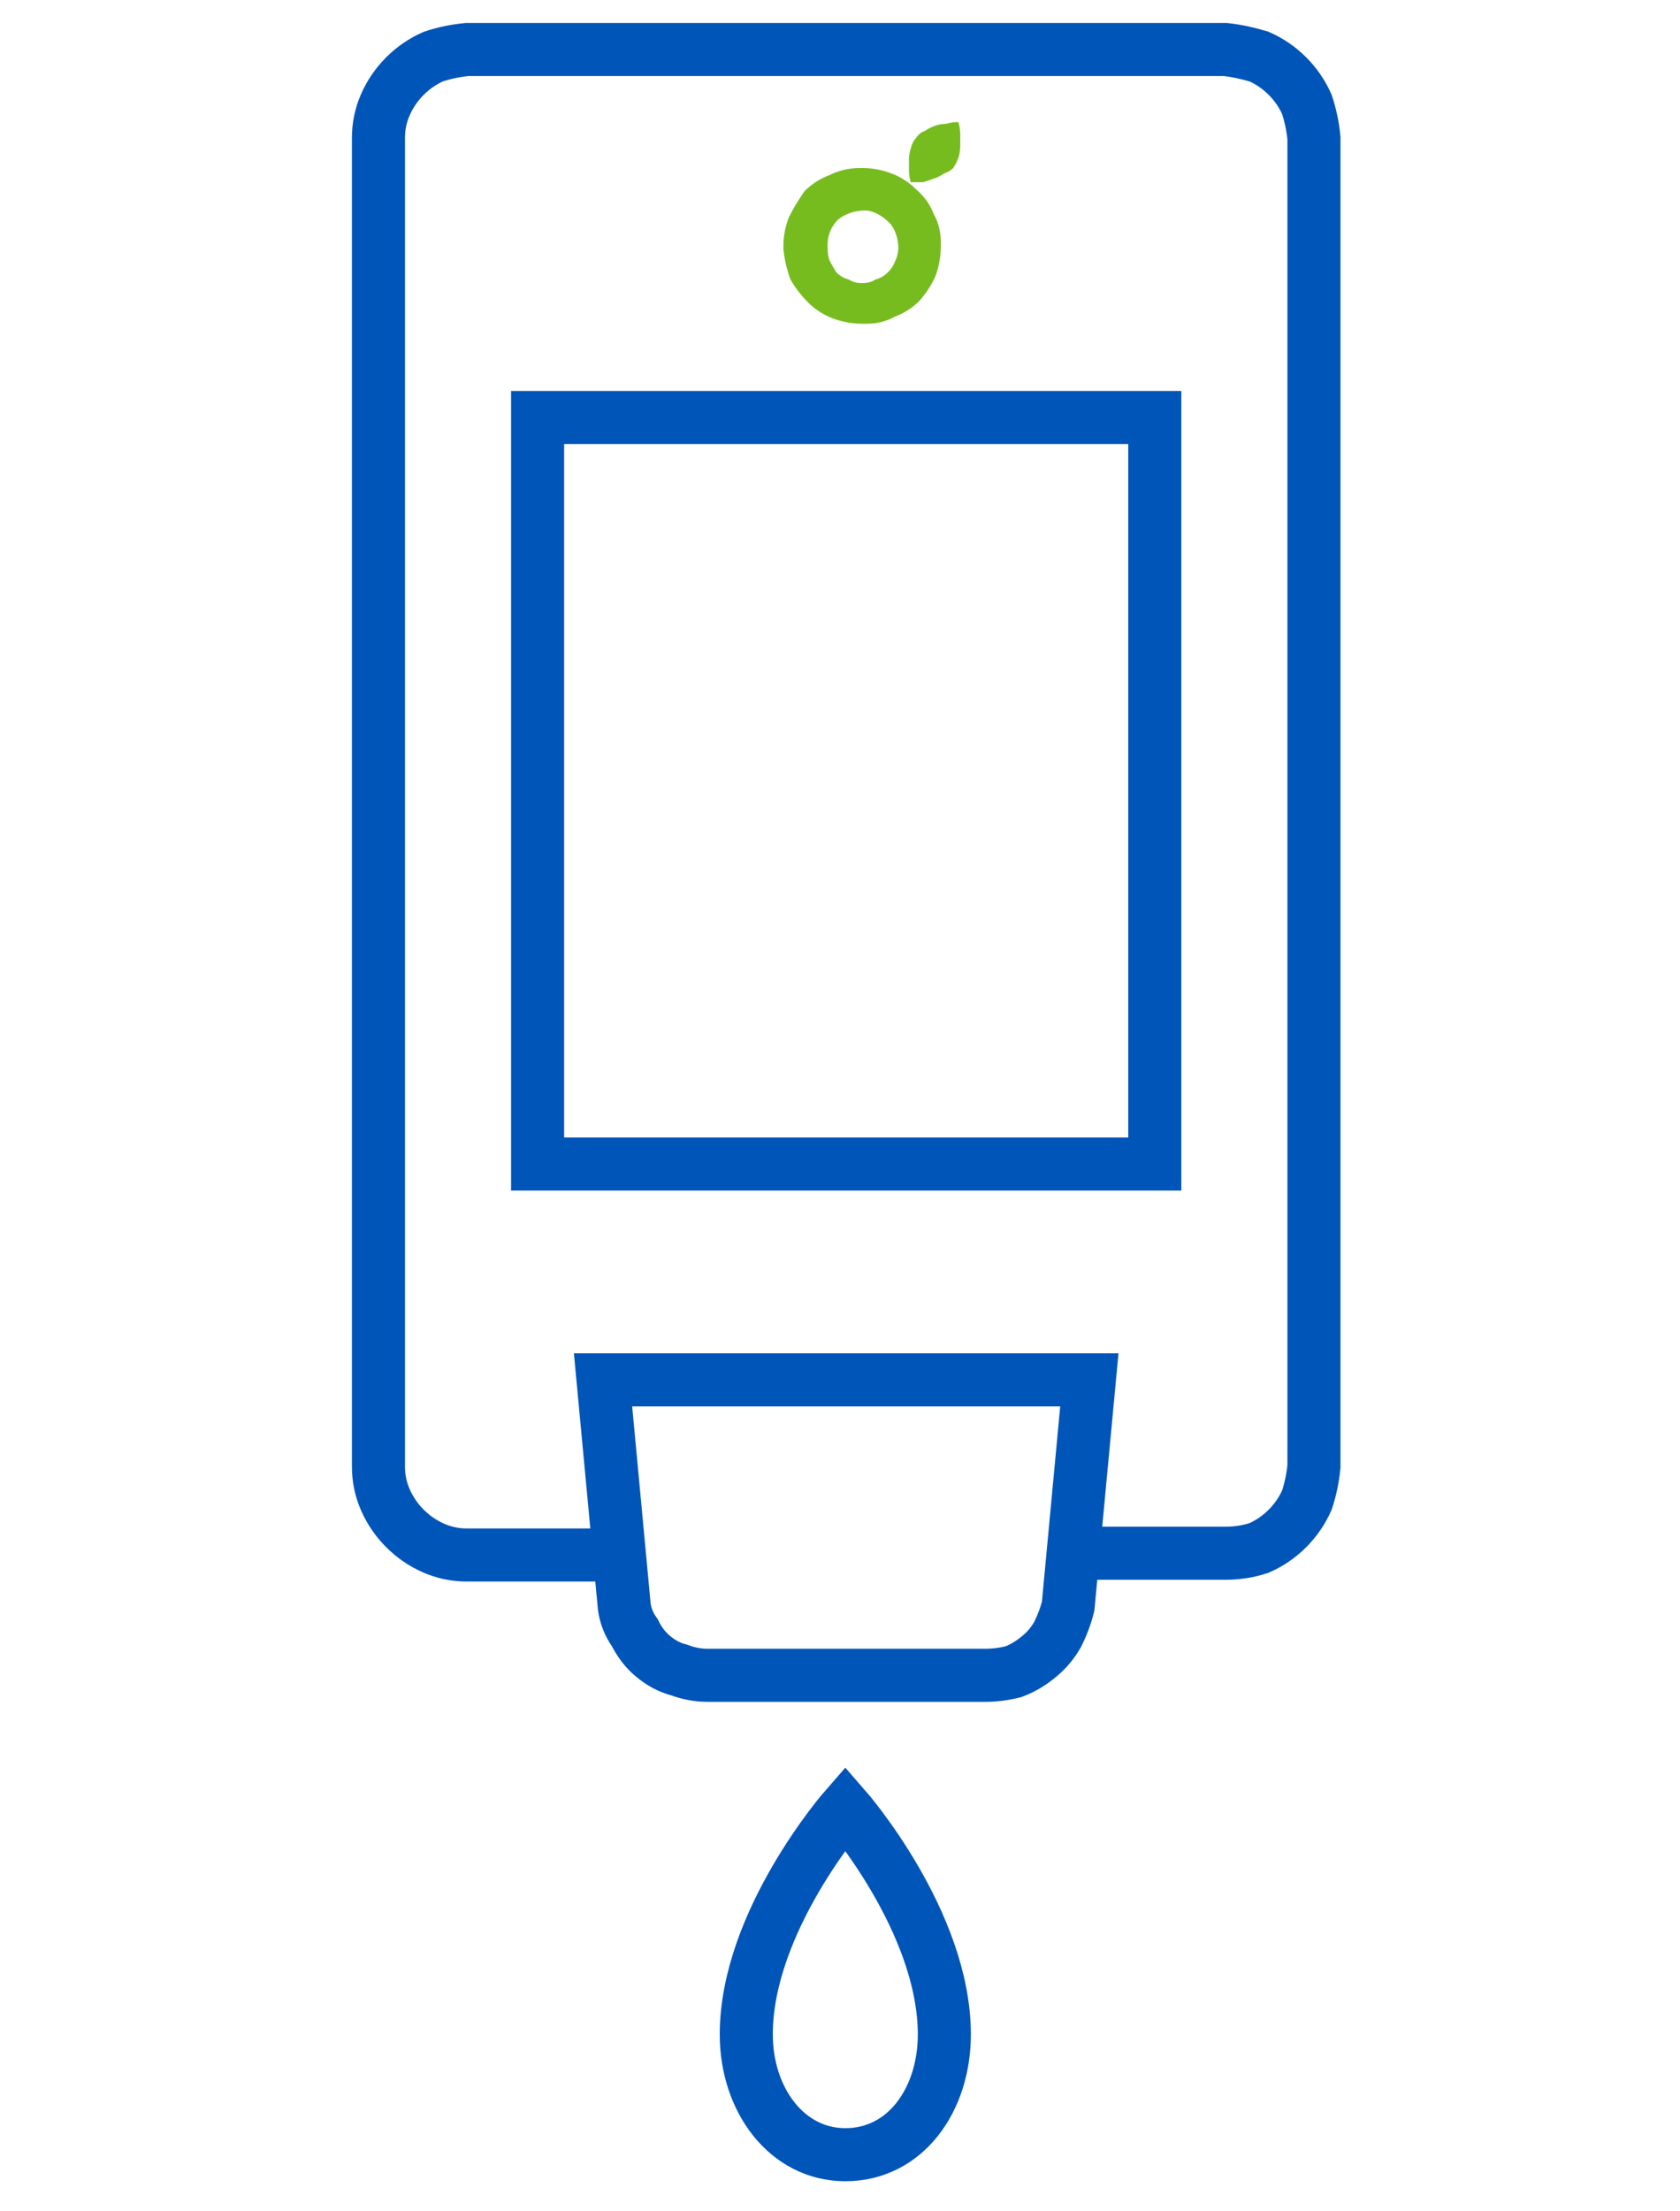
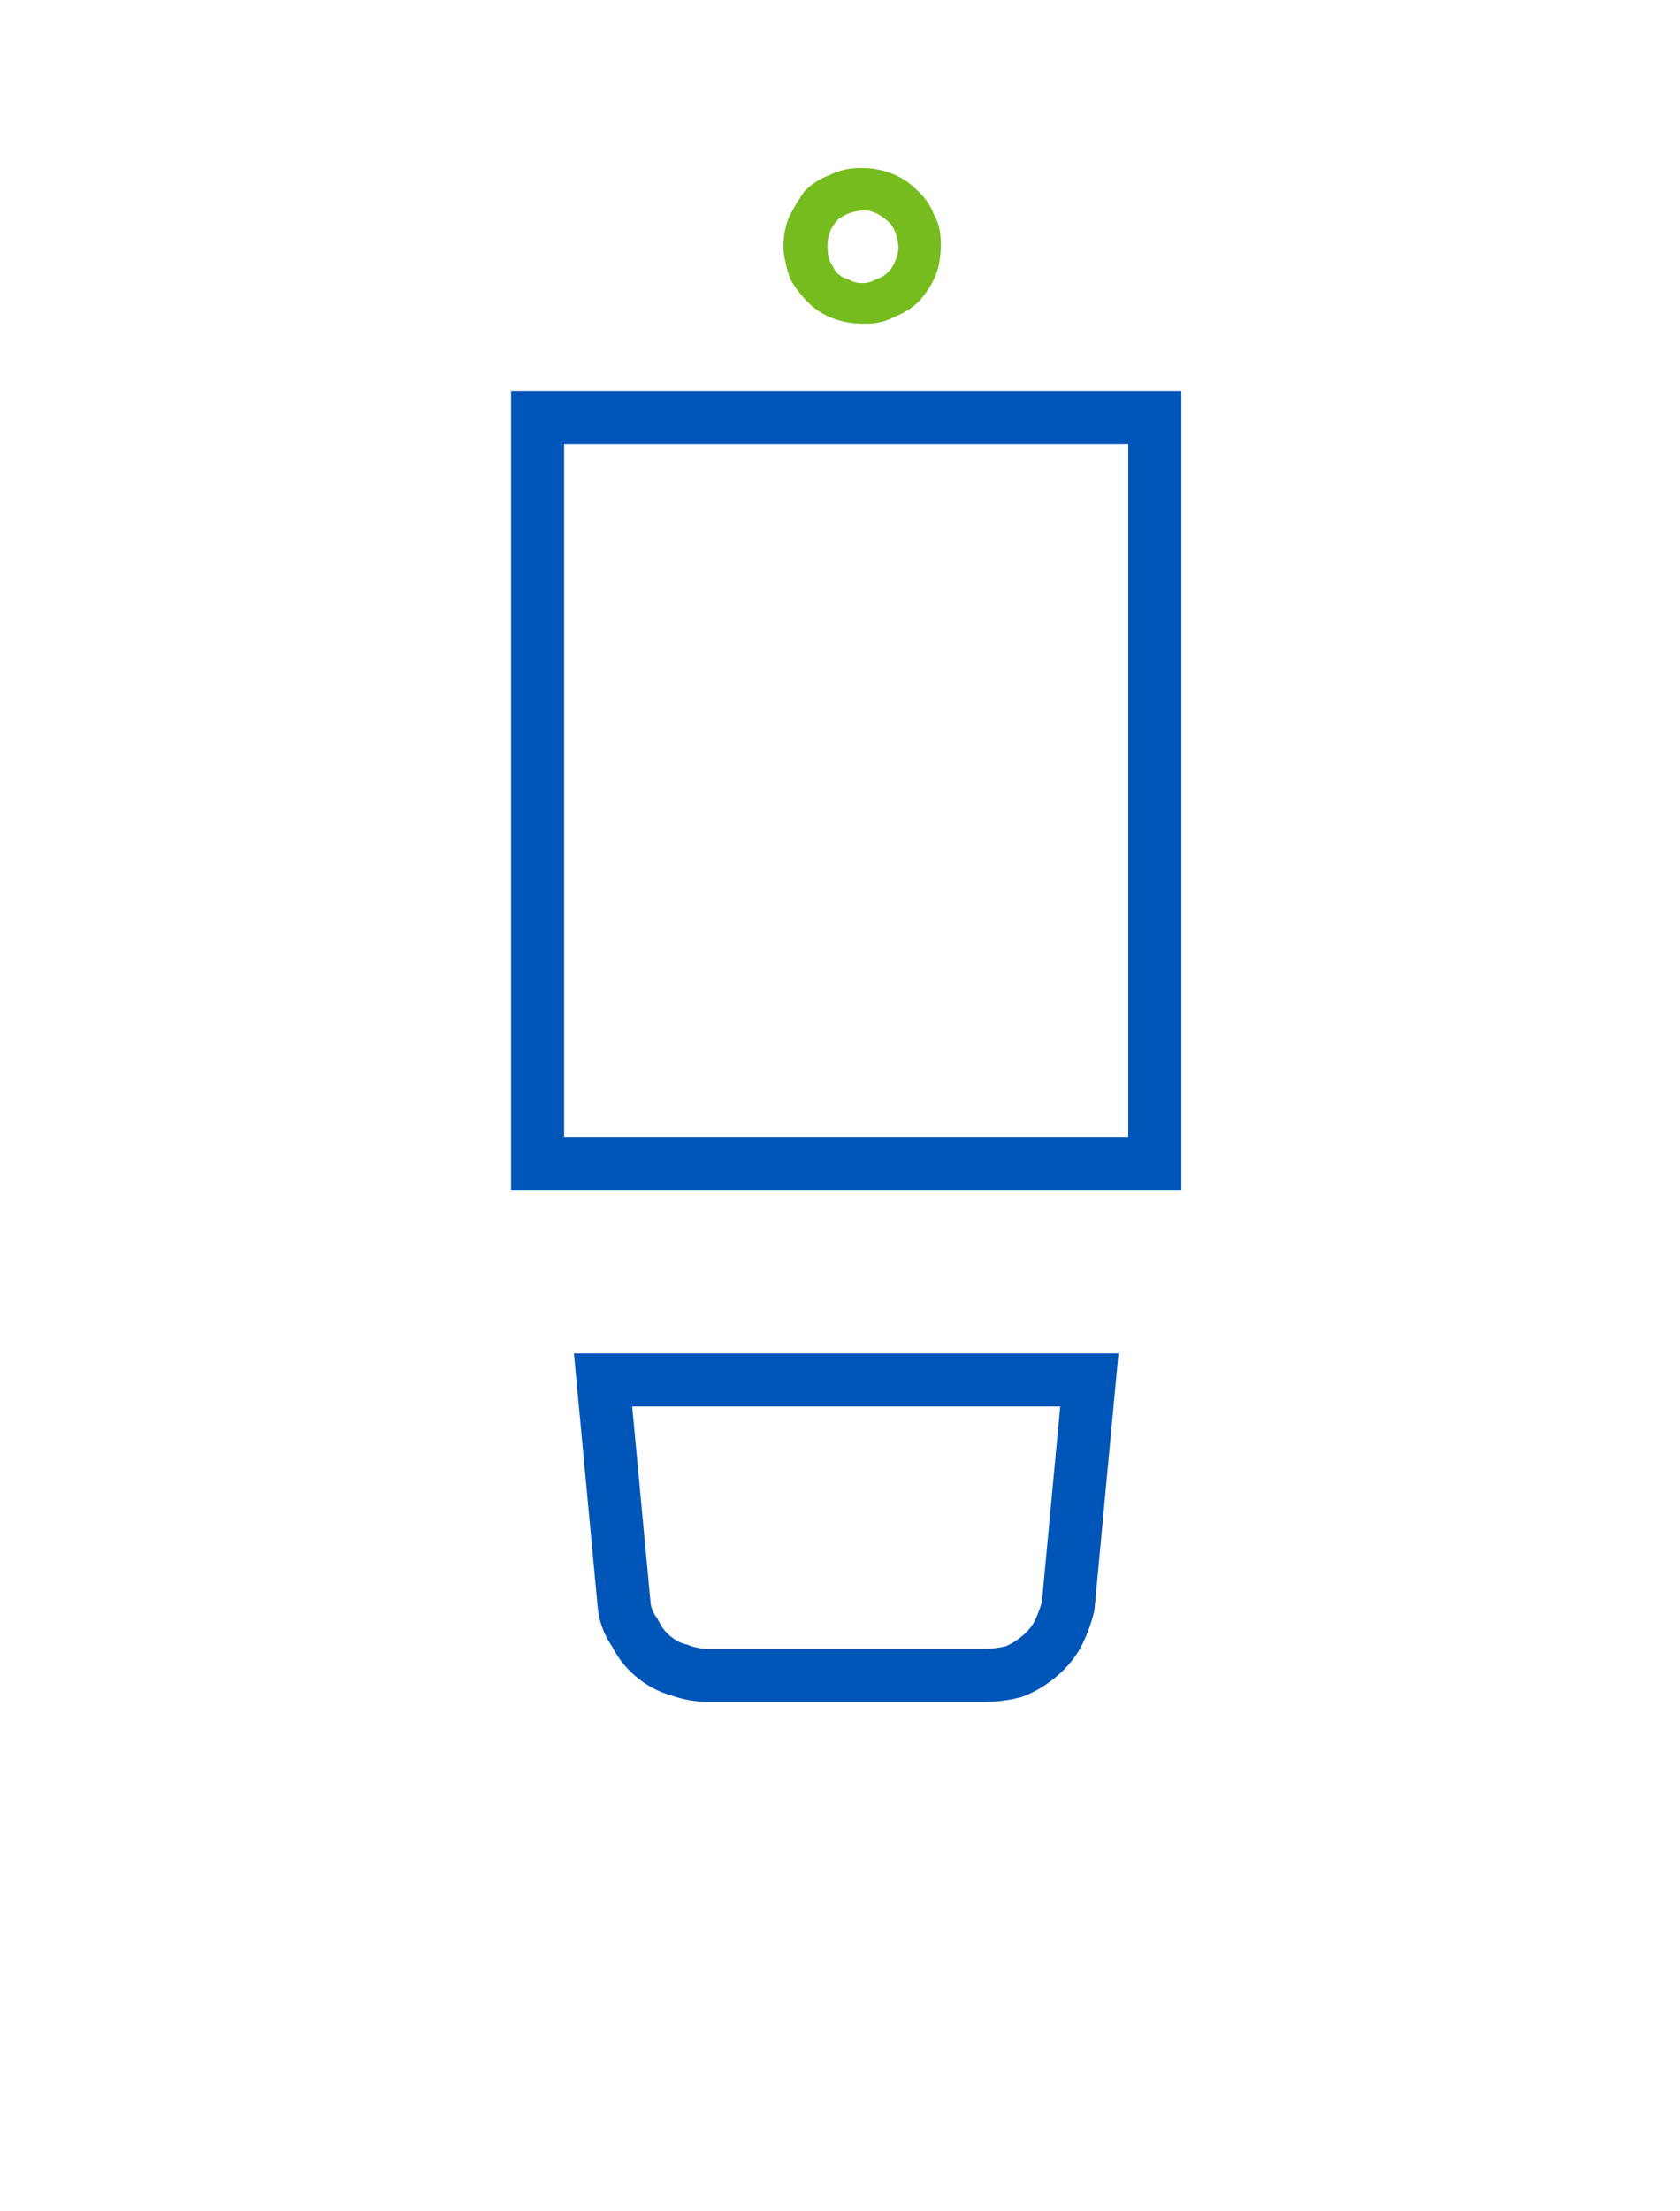
<svg xmlns="http://www.w3.org/2000/svg" viewBox="0 0 95 125" width="95" height="125">
  <title>Hand Soap Dispenser-svg</title>
  <style>		.s0 { fill: none;stroke: #0055b8;stroke-width: 3 } 		.s1 { fill: #77bc1f } 	</style>
  <g id="Group_608">
    <g id="Mask_Group_103">
-       <path id="Path_472" class="s0" d="m34.8 87.9h-8.4q-1 0-1.9-0.4-0.9-0.4-1.6-1.1-0.7-0.7-1.1-1.6-0.4-0.9-0.4-1.9v-75.1q0-1 0.4-1.9 0.4-0.9 1.1-1.6 0.7-0.7 1.6-1.1 0.9-0.3 1.9-0.4h42.9q0.9 0.1 1.9 0.4 0.9 0.4 1.6 1.1 0.7 0.7 1.1 1.6 0.3 0.9 0.4 1.9v75.1q-0.1 1-0.4 1.9-0.4 0.9-1.1 1.6-0.7 0.7-1.6 1.1-0.9 0.3-1.9 0.3h-8.6" />
      <path id="Rectangle_920" class="s0" d="m30.4 23.6h34.9v42.2h-34.9z" />
      <path id="Path_473" class="s0" d="m55.7 94.7h-15.7q-0.8 0-1.6-0.3-0.8-0.2-1.5-0.8-0.6-0.5-1-1.3-0.5-0.7-0.6-1.5l-1.2-12.8h27.5l-1.2 12.8q-0.2 0.8-0.6 1.6-0.4 0.7-1 1.2-0.7 0.6-1.5 0.9-0.8 0.2-1.6 0.2z" />
-       <path id="Path_474" class="s0" d="m47.8 121.8c-3.3 0-5.6-3.1-5.6-6.8 0-6.4 5.6-12.8 5.6-12.8 0 0 5.6 6.4 5.6 12.8 0 3.7-2.2 6.8-5.6 6.8z" />
      <path id="Path_475" fill-rule="evenodd" class="s1" d="m48.8 9.5q0.8 0 1.6 0.3 0.8 0.3 1.4 0.9 0.7 0.6 1 1.4 0.4 0.7 0.4 1.6 0 0 0 0.1 0 0 0 0 0 0 0 0.1 0 0 0 0 0 0.9-0.3 1.7-0.3 0.7-0.9 1.4-0.6 0.6-1.4 0.9-0.7 0.4-1.6 0.4h-0.2q-0.9 0-1.7-0.3-0.8-0.3-1.4-0.9-0.6-0.6-1-1.3-0.3-0.8-0.4-1.7 0 0 0 0 0-0.1 0-0.1 0 0 0 0 0-0.1 0-0.1 0-0.8 0.3-1.6 0.4-0.8 0.9-1.5 0.6-0.6 1.4-0.9 0.8-0.4 1.7-0.4h0.2m0 6.5q0.4 0 0.7-0.2 0.4-0.1 0.7-0.4 0.3-0.3 0.4-0.6 0.2-0.4 0.2-0.8c0-0.5-0.2-1.1-0.5-1.4-0.4-0.4-0.9-0.7-1.4-0.7-0.6 0-1.1 0.2-1.5 0.5-0.4 0.4-0.6 0.9-0.6 1.4v0.2q0 0.4 0.1 0.7 0.2 0.4 0.4 0.7 0.3 0.3 0.7 0.4 0.3 0.2 0.7 0.2z" />
-       <path id="Path_476" class="s1" d="m53.9 9.5q-0.2 0.2-0.5 0.3-0.3 0.2-0.6 0.3-0.3 0.1-0.6 0.2-0.3 0-0.7 0-0.1-0.3-0.1-0.7 0-0.3 0-0.6 0-0.3 0.1-0.6 0.1-0.4 0.3-0.6 0.2-0.3 0.5-0.4 0.3-0.2 0.6-0.3 0.3-0.1 0.6-0.1 0.3-0.1 0.7-0.1 0.1 0.4 0.1 0.7 0 0.3 0 0.6 0 0.4-0.1 0.7-0.1 0.3-0.3 0.6z" />
    </g>
  </g>
</svg>